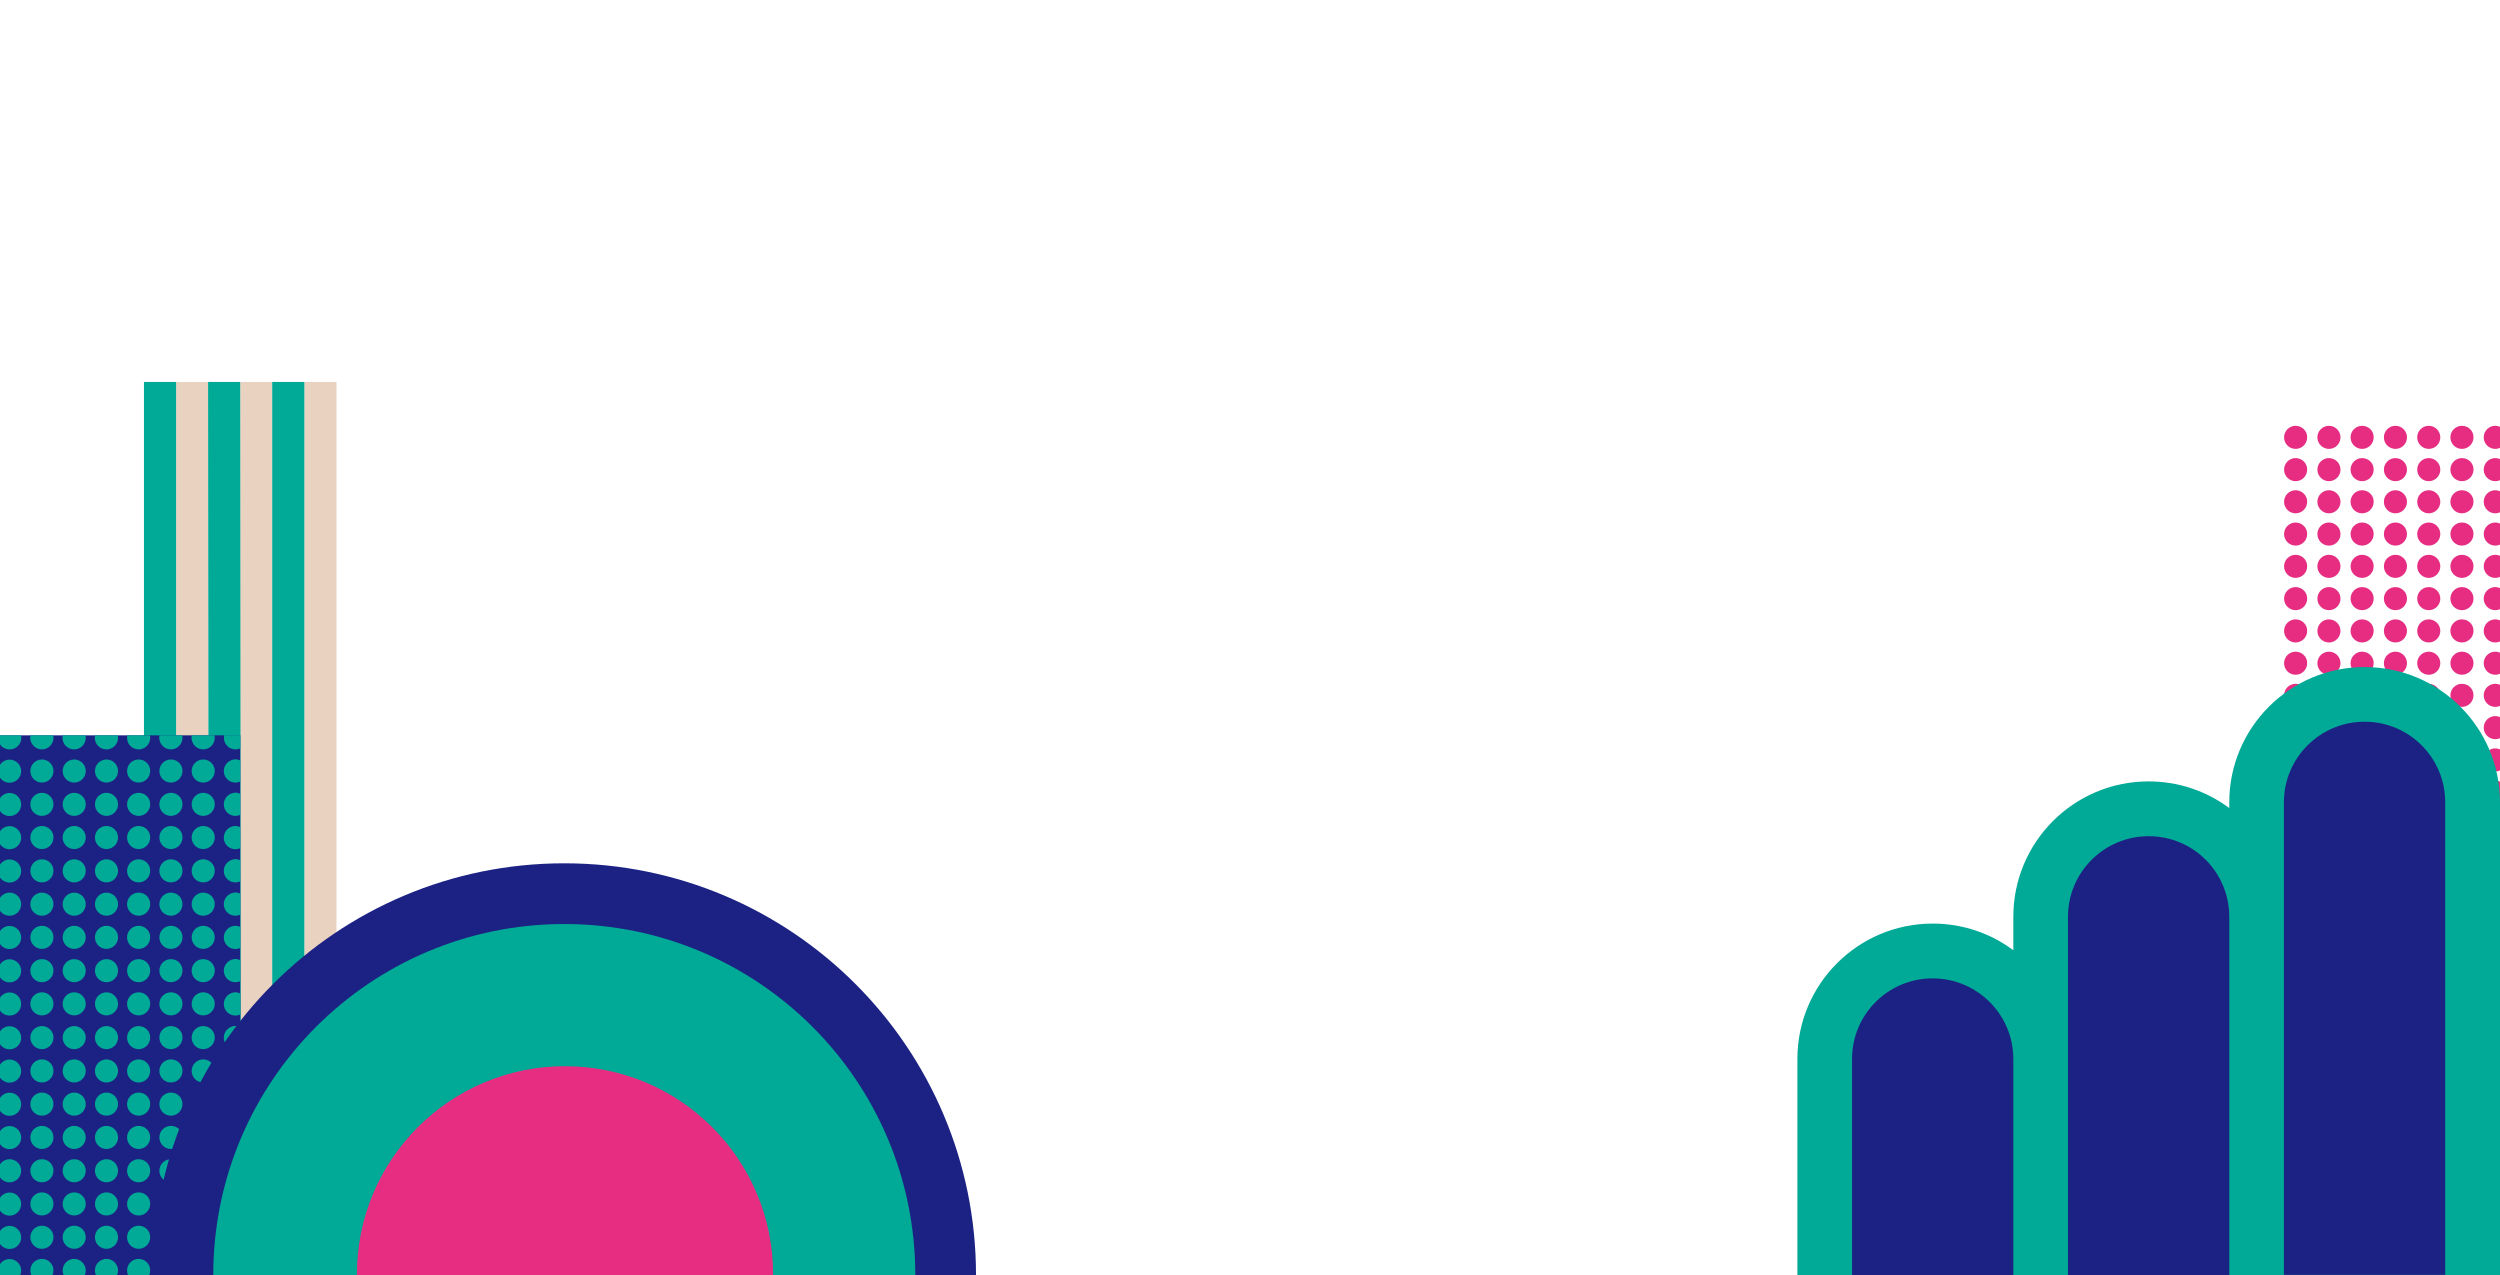
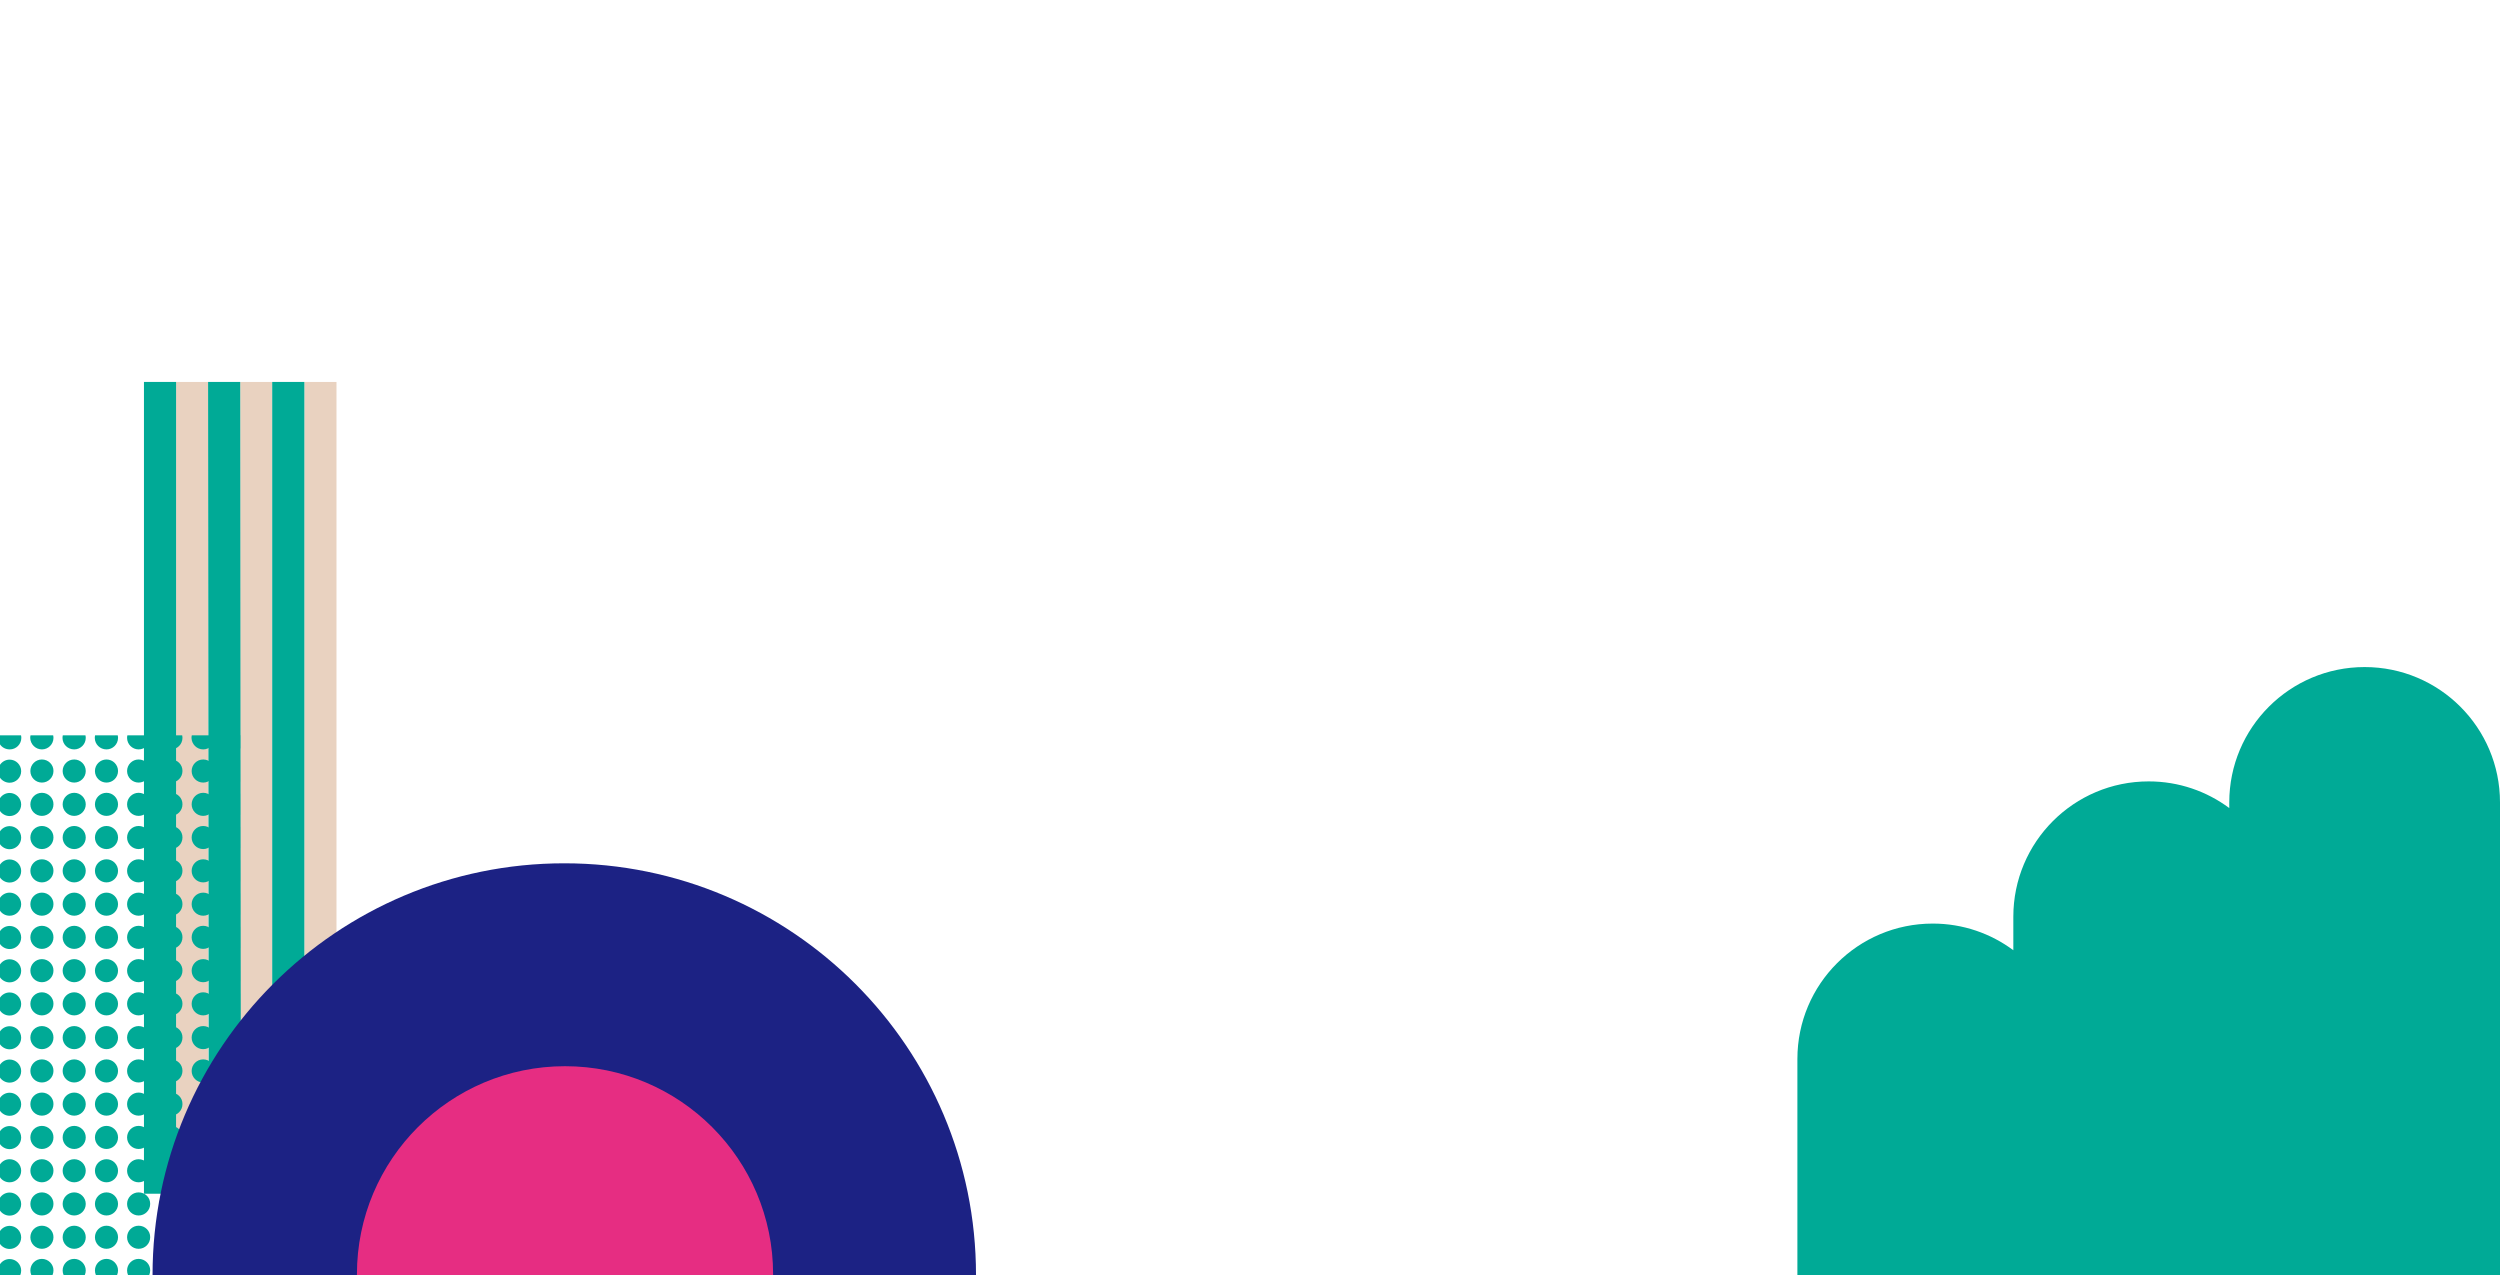
<svg xmlns="http://www.w3.org/2000/svg" version="1.1" id="Livello_1" x="0px" y="0px" viewBox="0 0 1688 860.9" enable-background="new 0 0 1688 860.9" xml:space="preserve">
  <g>
    <path fill="#E9D2C0" d="M118.9,257.9h21.7V806h-21.7V257.9z M162.2,257.9h21.7V806h-21.7V257.9z M205.5,257.9h21.7V806h-21.7V257.9   z" />
    <path fill="#00AA96" d="M97.2,257.9h21.7V806H97.2V257.9z M140.5,257.9h21.7l0.5,600H141L140.5,257.9z M183.8,257.9h21.7v580h-21.7   V257.9z" />
  </g>
  <g>
-     <path fill="#1C2284" d="M0,496.5h162.2v486.7H0V496.5z" />
    <path fill="#00AA96" d="M0,502.6v-6.1h14.2c0.1,0.5,0.2,1.1,0.2,1.7c0,4.3-3.5,7.8-7.8,7.8C3.8,506,1.4,504.7,0,502.6z M6.5,528.5   c4.3,0,7.8-3.5,7.8-7.8v0c0-4.3-3.5-7.8-7.8-7.8c-2.7,0-5.1,1.4-6.5,3.5v8.7C1.4,527.1,3.8,528.5,6.5,528.5z M6.5,551L6.5,551   c4.3,0,7.8-3.5,7.8-7.8c0-4.3-3.5-7.8-7.8-7.8c-2.7,0-5.1,1.4-6.5,3.5v8.7C1.4,549.6,3.8,551,6.5,551z M6.5,573.4   c4.3,0,7.8-3.5,7.8-7.8c0,0,0,0,0,0c0-4.3-3.5-7.8-7.8-7.8c-2.7,0-5.1,1.4-6.5,3.5v8.7C1.4,572,3.8,573.4,6.5,573.4z M6.5,595.9   c4.3,0,7.8-3.5,7.8-7.8c0,0,0,0,0,0c0-4.3-3.5-7.8-7.8-7.8c-2.7,0-5.1,1.4-6.5,3.5v8.7C1.4,594.5,3.8,595.9,6.5,595.9z M6.5,618.3   c4.3,0,7.8-3.5,7.8-7.8c0,0,0,0,0,0c0-4.3-3.5-7.8-7.8-7.8c-2.7,0-5.1,1.4-6.5,3.5v8.7C1.4,617,3.8,618.3,6.5,618.3z M6.5,640.8   c4.3,0,7.8-3.5,7.8-7.8c0,0,0,0,0,0c0-4.3-3.5-7.8-7.8-7.8c-2.7,0-5.1,1.4-6.5,3.5v8.7C1.4,639.4,3.8,640.8,6.5,640.8z M6.5,663.3   c4.3,0,7.8-3.5,7.8-7.8c0,0,0,0,0,0c0-4.3-3.5-7.8-7.8-7.8c-2.7,0-5.1,1.4-6.5,3.5v8.7C1.4,661.9,3.8,663.3,6.5,663.3z M6.5,685.7   c4.3,0,7.8-3.5,7.8-7.8c0,0,0,0,0,0c0-4.3-3.5-7.8-7.8-7.8c-2.7,0-5.1,1.4-6.5,3.5v8.7C1.4,684.4,3.8,685.7,6.5,685.7z M28.3,506   c4.3,0,7.8-3.5,7.8-7.8c0-0.6-0.1-1.1-0.2-1.7H20.6c-0.1,0.5-0.2,1.1-0.2,1.7C20.5,502.5,24,506,28.3,506z M28.3,512.8   c-4.3,0-7.8,3.5-7.8,7.8c0,4.3,3.5,7.8,7.8,7.8c4.3,0,7.8-3.5,7.8-7.8v0C36.2,516.3,32.6,512.8,28.3,512.8z M28.3,535.3   c-4.3,0-7.8,3.5-7.8,7.8c0,4.3,3.5,7.8,7.8,7.8v0c4.3,0,7.8-3.5,7.8-7.8C36.2,538.8,32.6,535.3,28.3,535.3z M28.3,557.7   c-4.3,0-7.8,3.5-7.8,7.8c0,4.3,3.5,7.8,7.8,7.8c4.3,0,7.8-3.5,7.8-7.8c0,0,0,0,0,0C36.2,561.2,32.6,557.7,28.3,557.7z M28.3,580.2   c-4.3,0-7.8,3.5-7.8,7.8c0,4.3,3.5,7.8,7.8,7.8c4.3,0,7.8-3.5,7.8-7.8c0,0,0,0,0,0C36.2,583.7,32.6,580.2,28.3,580.2z M28.3,602.7   c-4.3,0-7.8,3.5-7.8,7.8c0,4.3,3.5,7.8,7.8,7.8c4.3,0,7.8-3.5,7.8-7.8c0,0,0,0,0,0C36.2,606.2,32.6,602.7,28.3,602.7z M28.3,625.1   c-4.3,0-7.8,3.5-7.8,7.8c0,4.3,3.5,7.8,7.8,7.8c4.3,0,7.8-3.5,7.8-7.8c0,0,0,0,0,0C36.2,628.6,32.6,625.1,28.3,625.1z M28.3,647.6   c-4.3,0-7.8,3.5-7.8,7.8c0,4.3,3.5,7.8,7.8,7.8c4.3,0,7.8-3.5,7.8-7.8c0,0,0,0,0,0C36.2,651.1,32.6,647.6,28.3,647.6z M28.3,670   c-4.3,0-7.8,3.5-7.8,7.8c0,4.3,3.5,7.8,7.8,7.8c4.3,0,7.8-3.5,7.8-7.8c0,0,0,0,0,0C36.2,673.6,32.6,670,28.3,670z M50.1,506   c4.3,0,7.8-3.5,7.8-7.8c0-0.6-0.1-1.1-0.2-1.7H42.4c-0.1,0.5-0.2,1.1-0.2,1.7C42.2,502.5,45.7,506,50.1,506z M50.1,512.8   c-4.3,0-7.8,3.5-7.8,7.8c0,4.3,3.5,7.8,7.8,7.8c4.3,0,7.8-3.5,7.8-7.8v0C57.9,516.3,54.4,512.8,50.1,512.8z M50.1,535.3   c-4.3,0-7.8,3.5-7.8,7.8c0,4.3,3.5,7.8,7.8,7.8v0c4.3,0,7.8-3.5,7.8-7.8C57.9,538.8,54.4,535.3,50.1,535.3z M50.1,557.7   c-4.3,0-7.8,3.5-7.8,7.8c0,4.3,3.5,7.8,7.8,7.8c4.3,0,7.8-3.5,7.8-7.8c0,0,0,0,0,0C57.9,561.2,54.4,557.7,50.1,557.7z M50.1,580.2   c-4.3,0-7.8,3.5-7.8,7.8c0,4.3,3.5,7.8,7.8,7.8c4.3,0,7.8-3.5,7.8-7.8c0,0,0,0,0,0C57.9,583.7,54.4,580.2,50.1,580.2z M50.1,602.7   c-4.3,0-7.8,3.5-7.8,7.8c0,4.3,3.5,7.8,7.8,7.8c4.3,0,7.8-3.5,7.8-7.8c0,0,0,0,0,0C57.9,606.2,54.4,602.7,50.1,602.7z M50.1,625.1   c-4.3,0-7.8,3.5-7.8,7.8c0,4.3,3.5,7.8,7.8,7.8c4.3,0,7.8-3.5,7.8-7.8c0,0,0,0,0,0C57.9,628.6,54.4,625.1,50.1,625.1z M50.1,647.6   c-4.3,0-7.8,3.5-7.8,7.8c0,4.3,3.5,7.8,7.8,7.8c4.3,0,7.8-3.5,7.8-7.8c0,0,0,0,0,0C57.9,651.1,54.4,647.6,50.1,647.6z M50.1,670   c-4.3,0-7.8,3.5-7.8,7.8c0,4.3,3.5,7.8,7.8,7.8c4.3,0,7.8-3.5,7.8-7.8c0,0,0,0,0,0C57.9,673.6,54.4,670,50.1,670z M71.9,506   c4.3,0,7.8-3.5,7.8-7.8c0-0.6-0.1-1.1-0.2-1.7H64.2c-0.1,0.5-0.2,1.1-0.2,1.7C64,502.5,67.5,506,71.9,506z M71.9,512.8   c-4.3,0-7.8,3.5-7.8,7.8c0,4.3,3.5,7.8,7.8,7.8c4.3,0,7.8-3.5,7.8-7.8v0C79.7,516.3,76.2,512.8,71.9,512.8z M71.9,535.3   c-4.3,0-7.8,3.5-7.8,7.8c0,4.3,3.5,7.8,7.8,7.8v0c4.3,0,7.8-3.5,7.8-7.8C79.7,538.8,76.2,535.3,71.9,535.3z M71.9,557.7   c-4.3,0-7.8,3.5-7.8,7.8c0,4.3,3.5,7.8,7.8,7.8c4.3,0,7.8-3.5,7.8-7.8c0,0,0,0,0,0C79.7,561.2,76.2,557.7,71.9,557.7z M71.9,580.2   c-4.3,0-7.8,3.5-7.8,7.8c0,4.3,3.5,7.8,7.8,7.8c4.3,0,7.8-3.5,7.8-7.8c0,0,0,0,0,0C79.7,583.7,76.2,580.2,71.9,580.2z M71.9,602.7   c-4.3,0-7.8,3.5-7.8,7.8c0,4.3,3.5,7.8,7.8,7.8c4.3,0,7.8-3.5,7.8-7.8c0,0,0,0,0,0C79.7,606.2,76.2,602.7,71.9,602.7z M71.9,625.1   c-4.3,0-7.8,3.5-7.8,7.8c0,4.3,3.5,7.8,7.8,7.8c4.3,0,7.8-3.5,7.8-7.8c0,0,0,0,0,0C79.7,628.6,76.2,625.1,71.9,625.1z M71.9,647.6   c-4.3,0-7.8,3.5-7.8,7.8c0,4.3,3.5,7.8,7.8,7.8c4.3,0,7.8-3.5,7.8-7.8c0,0,0,0,0,0C79.7,651.1,76.2,647.6,71.9,647.6z M71.9,670   c-4.3,0-7.8,3.5-7.8,7.8c0,4.3,3.5,7.8,7.8,7.8c4.3,0,7.8-3.5,7.8-7.8c0,0,0,0,0,0C79.7,673.6,76.2,670,71.9,670z M93.6,506   c4.3,0,7.8-3.5,7.8-7.8c0-0.6-0.1-1.1-0.2-1.7H86c-0.1,0.5-0.2,1.1-0.2,1.7C85.8,502.5,89.3,506,93.6,506z M93.6,512.8   c-4.3,0-7.8,3.5-7.8,7.8c0,4.3,3.5,7.8,7.8,7.8c4.3,0,7.8-3.5,7.8-7.8v0C101.5,516.3,98,512.8,93.6,512.8z M93.6,535.3   c-4.3,0-7.8,3.5-7.8,7.8c0,4.3,3.5,7.8,7.8,7.8v0c4.3,0,7.8-3.5,7.8-7.8C101.5,538.8,98,535.3,93.6,535.3z M93.6,557.7   c-4.3,0-7.8,3.5-7.8,7.8c0,4.3,3.5,7.8,7.8,7.8c4.3,0,7.8-3.5,7.8-7.8c0,0,0,0,0,0C101.5,561.2,98,557.7,93.6,557.7z M93.6,580.2   c-4.3,0-7.8,3.5-7.8,7.8c0,4.3,3.5,7.8,7.8,7.8c4.3,0,7.8-3.5,7.8-7.8c0,0,0,0,0,0C101.5,583.7,98,580.2,93.6,580.2z M93.6,602.7   c-4.3,0-7.8,3.5-7.8,7.8c0,4.3,3.5,7.8,7.8,7.8c4.3,0,7.8-3.5,7.8-7.8c0,0,0,0,0,0C101.5,606.2,98,602.7,93.6,602.7z M93.6,625.1   c-4.3,0-7.8,3.5-7.8,7.8c0,4.3,3.5,7.8,7.8,7.8c4.3,0,7.8-3.5,7.8-7.8c0,0,0,0,0,0C101.5,628.6,98,625.1,93.6,625.1z M93.6,647.6   c-4.3,0-7.8,3.5-7.8,7.8c0,4.3,3.5,7.8,7.8,7.8c4.3,0,7.8-3.5,7.8-7.8c0,0,0,0,0,0C101.5,651.1,98,647.6,93.6,647.6z M93.6,670   c-4.3,0-7.8,3.5-7.8,7.8c0,4.3,3.5,7.8,7.8,7.8c4.3,0,7.8-3.5,7.8-7.8c0,0,0,0,0,0C101.5,673.6,98,670,93.6,670z M115.4,506   c4.3,0,7.8-3.5,7.8-7.8c0-0.6-0.1-1.1-0.2-1.7h-15.3c-0.1,0.5-0.2,1.1-0.2,1.7C107.6,502.5,111.1,506,115.4,506z M115.4,512.8   c-4.3,0-7.8,3.5-7.8,7.8c0,4.3,3.5,7.8,7.8,7.8c4.3,0,7.8-3.5,7.8-7.8v0C123.3,516.3,119.8,512.8,115.4,512.8z M115.4,535.3   c-4.3,0-7.8,3.5-7.8,7.8c0,4.3,3.5,7.8,7.8,7.8v0c4.3,0,7.8-3.5,7.8-7.8C123.3,538.8,119.8,535.3,115.4,535.3z M115.4,557.7   c-4.3,0-7.8,3.5-7.8,7.8c0,4.3,3.5,7.8,7.8,7.8c4.3,0,7.8-3.5,7.8-7.8c0,0,0,0,0,0C123.3,561.2,119.8,557.7,115.4,557.7z    M115.4,580.2c-4.3,0-7.8,3.5-7.8,7.8c0,4.3,3.5,7.8,7.8,7.8c4.3,0,7.8-3.5,7.8-7.8c0,0,0,0,0,0   C123.3,583.7,119.8,580.2,115.4,580.2z M115.4,602.7c-4.3,0-7.8,3.5-7.8,7.8c0,4.3,3.5,7.8,7.8,7.8c4.3,0,7.8-3.5,7.8-7.8   c0,0,0,0,0,0C123.3,606.2,119.8,602.7,115.4,602.7z M115.4,625.1c-4.3,0-7.8,3.5-7.8,7.8c0,4.3,3.5,7.8,7.8,7.8   c4.3,0,7.8-3.5,7.8-7.8c0,0,0,0,0,0C123.3,628.6,119.8,625.1,115.4,625.1z M115.4,647.6c-4.3,0-7.8,3.5-7.8,7.8   c0,4.3,3.5,7.8,7.8,7.8c4.3,0,7.8-3.5,7.8-7.8c0,0,0,0,0,0C123.3,651.1,119.8,647.6,115.4,647.6z M115.4,670   c-4.3,0-7.8,3.5-7.8,7.8c0,4.3,3.5,7.8,7.8,7.8c4.3,0,7.8-3.5,7.8-7.8c0,0,0,0,0,0C123.3,673.6,119.8,670,115.4,670z M137.2,506   c4.3,0,7.8-3.5,7.8-7.8c0-0.6-0.1-1.1-0.2-1.7h-15.3c-0.1,0.5-0.2,1.1-0.2,1.7C129.4,502.5,132.9,506,137.2,506z M137.2,512.8   c-4.3,0-7.8,3.5-7.8,7.8c0,4.3,3.5,7.8,7.8,7.8c4.3,0,7.8-3.5,7.8-7.8v0C145.1,516.3,141.5,512.8,137.2,512.8z M137.2,535.3   c-4.3,0-7.8,3.5-7.8,7.8c0,4.3,3.5,7.8,7.8,7.8v0c4.3,0,7.8-3.5,7.8-7.8C145.1,538.8,141.5,535.3,137.2,535.3z M137.2,557.7   c-4.3,0-7.8,3.5-7.8,7.8c0,4.3,3.5,7.8,7.8,7.8c4.3,0,7.8-3.5,7.8-7.8c0,0,0,0,0,0C145.1,561.2,141.5,557.7,137.2,557.7z    M137.2,580.2c-4.3,0-7.8,3.5-7.8,7.8c0,4.3,3.5,7.8,7.8,7.8c4.3,0,7.8-3.5,7.8-7.8c0,0,0,0,0,0   C145.1,583.7,141.5,580.2,137.2,580.2z M137.2,602.7c-4.3,0-7.8,3.5-7.8,7.8c0,4.3,3.5,7.8,7.8,7.8c4.3,0,7.8-3.5,7.8-7.8   c0,0,0,0,0,0C145.1,606.2,141.5,602.7,137.2,602.7z M137.2,625.1c-4.3,0-7.8,3.5-7.8,7.8c0,4.3,3.5,7.8,7.8,7.8   c4.3,0,7.8-3.5,7.8-7.8c0,0,0,0,0,0C145.1,628.6,141.5,625.1,137.2,625.1z M137.2,647.6c-4.3,0-7.8,3.5-7.8,7.8   c0,4.3,3.5,7.8,7.8,7.8c4.3,0,7.8-3.5,7.8-7.8c0,0,0,0,0,0C145.1,651.1,141.5,647.6,137.2,647.6z M137.2,670   c-4.3,0-7.8,3.5-7.8,7.8c0,4.3,3.5,7.8,7.8,7.8c4.3,0,7.8-3.5,7.8-7.8c0,0,0,0,0,0C145.1,673.6,141.5,670,137.2,670z M159,506   c1.1,0,2.2-0.2,3.2-0.7v-8.9h-10.8c-0.1,0.5-0.2,1.1-0.2,1.7C151.1,502.5,154.7,506,159,506z M151.1,520.6c0,4.3,3.5,7.8,7.8,7.8   c1.1,0,2.2-0.2,3.2-0.7v-14.3c-1-0.4-2-0.7-3.2-0.7C154.7,512.8,151.1,516.3,151.1,520.6z M151.1,543.1c0,4.3,3.5,7.8,7.8,7.8v0   c1.1,0,2.2-0.2,3.2-0.7v-14.3c-1-0.4-2-0.7-3.2-0.7C154.7,535.3,151.1,538.8,151.1,543.1z M151.1,565.6c0,4.3,3.5,7.8,7.8,7.8   c1.1,0,2.2-0.2,3.2-0.7v-14.3c-1-0.4-2-0.7-3.2-0.7C154.7,557.7,151.1,561.2,151.1,565.6z M151.1,588c0,4.3,3.5,7.8,7.8,7.8   c1.1,0,2.2-0.2,3.2-0.7v-14.3c-1-0.4-2-0.7-3.2-0.7C154.7,580.2,151.1,583.7,151.1,588z M151.1,610.5c0,4.3,3.5,7.8,7.8,7.8   c1.1,0,2.2-0.2,3.2-0.7v-14.3c-1-0.4-2-0.7-3.2-0.7C154.7,602.7,151.1,606.2,151.1,610.5z M151.1,633c0,4.3,3.5,7.8,7.8,7.8   c1.1,0,2.2-0.2,3.2-0.7v-14.3c-1-0.4-2-0.7-3.2-0.7C154.7,625.1,151.1,628.6,151.1,633z M151.1,655.4c0,4.3,3.5,7.8,7.8,7.8   c1.1,0,2.2-0.2,3.2-0.7v-14.3c-1-0.4-2-0.7-3.2-0.7C154.7,647.6,151.1,651.1,151.1,655.4z M151.1,677.9c0,4.3,3.5,7.8,7.8,7.8   c1.1,0,2.2-0.2,3.2-0.7v-14.3c-1-0.4-2-0.7-3.2-0.7C154.7,670,151.1,673.6,151.1,677.9z M6.5,708.5c4.3,0,7.8-3.5,7.8-7.8v0   c0-4.3-3.5-7.8-7.8-7.8c-2.7,0-5.1,1.4-6.5,3.5v8.7C1.4,707.1,3.8,708.5,6.5,708.5z M6.5,731L6.5,731c4.3,0,7.8-3.5,7.8-7.8   c0-4.3-3.5-7.8-7.8-7.8c-2.7,0-5.1,1.4-6.5,3.5v8.7C1.4,729.6,3.8,731,6.5,731z M6.5,753.4c4.3,0,7.8-3.5,7.8-7.8c0,0,0,0,0,0   c0-4.3-3.5-7.8-7.8-7.8c-2.7,0-5.1,1.4-6.5,3.5v8.7C1.4,752,3.8,753.4,6.5,753.4z M6.5,775.9c4.3,0,7.8-3.5,7.8-7.8c0,0,0,0,0,0   c0-4.3-3.5-7.8-7.8-7.8c-2.7,0-5.1,1.4-6.5,3.5v8.7C1.4,774.5,3.8,775.9,6.5,775.9z M6.5,798.3c4.3,0,7.8-3.5,7.8-7.8c0,0,0,0,0,0   c0-4.3-3.5-7.8-7.8-7.8c-2.7,0-5.1,1.4-6.5,3.5v8.7C1.4,797,3.8,798.3,6.5,798.3z M6.5,820.8c4.3,0,7.8-3.5,7.8-7.8c0,0,0,0,0,0   c0-4.3-3.5-7.8-7.8-7.8c-2.7,0-5.1,1.4-6.5,3.5v8.7C1.4,819.4,3.8,820.8,6.5,820.8z M6.5,843.3c4.3,0,7.8-3.5,7.8-7.8c0,0,0,0,0,0   c0-4.3-3.5-7.8-7.8-7.8c-2.7,0-5.1,1.4-6.5,3.5v8.7C1.4,841.9,3.8,843.3,6.5,843.3z M6.5,865.7c4.3,0,7.8-3.5,7.8-7.8c0,0,0,0,0,0   c0-4.3-3.5-7.8-7.8-7.8c-2.7,0-5.1,1.4-6.5,3.5v8.7C1.4,864.4,3.8,865.7,6.5,865.7z M28.3,692.8c-4.3,0-7.8,3.5-7.8,7.8   c0,4.3,3.5,7.8,7.8,7.8c4.3,0,7.8-3.5,7.8-7.8v0C36.2,696.3,32.6,692.8,28.3,692.8z M28.3,715.3c-4.3,0-7.8,3.5-7.8,7.8   c0,4.3,3.5,7.8,7.8,7.8v0c4.3,0,7.8-3.5,7.8-7.8C36.2,718.8,32.6,715.3,28.3,715.3z M28.3,737.7c-4.3,0-7.8,3.5-7.8,7.8   c0,4.3,3.5,7.8,7.8,7.8c4.3,0,7.8-3.5,7.8-7.8c0,0,0,0,0,0C36.2,741.2,32.6,737.7,28.3,737.7z M28.3,760.2c-4.3,0-7.8,3.5-7.8,7.8   c0,4.3,3.5,7.8,7.8,7.8c4.3,0,7.8-3.5,7.8-7.8c0,0,0,0,0,0C36.2,763.7,32.6,760.2,28.3,760.2z M28.3,782.7c-4.3,0-7.8,3.5-7.8,7.8   c0,4.3,3.5,7.8,7.8,7.8c4.3,0,7.8-3.5,7.8-7.8c0,0,0,0,0,0C36.2,786.2,32.6,782.7,28.3,782.7z M28.3,805.1c-4.3,0-7.8,3.5-7.8,7.8   c0,4.3,3.5,7.8,7.8,7.8c4.3,0,7.8-3.5,7.8-7.8c0,0,0,0,0,0C36.2,808.6,32.6,805.1,28.3,805.1z M28.3,827.6c-4.3,0-7.8,3.5-7.8,7.8   c0,4.3,3.5,7.8,7.8,7.8c4.3,0,7.8-3.5,7.8-7.8c0,0,0,0,0,0C36.2,831.1,32.6,827.6,28.3,827.6z M28.3,850c-4.3,0-7.8,3.5-7.8,7.8   c0,4.3,3.5,7.8,7.8,7.8c4.3,0,7.8-3.5,7.8-7.8c0,0,0,0,0,0C36.2,853.6,32.6,850,28.3,850z M50.1,692.8c-4.3,0-7.8,3.5-7.8,7.8   c0,4.3,3.5,7.8,7.8,7.8c4.3,0,7.8-3.5,7.8-7.8v0C57.9,696.3,54.4,692.8,50.1,692.8z M50.1,715.3c-4.3,0-7.8,3.5-7.8,7.8   c0,4.3,3.5,7.8,7.8,7.8v0c4.3,0,7.8-3.5,7.8-7.8C57.9,718.8,54.4,715.3,50.1,715.3z M50.1,737.7c-4.3,0-7.8,3.5-7.8,7.8   c0,4.3,3.5,7.8,7.8,7.8c4.3,0,7.8-3.5,7.8-7.8c0,0,0,0,0,0C57.9,741.2,54.4,737.7,50.1,737.7z M50.1,760.2c-4.3,0-7.8,3.5-7.8,7.8   c0,4.3,3.5,7.8,7.8,7.8c4.3,0,7.8-3.5,7.8-7.8c0,0,0,0,0,0C57.9,763.7,54.4,760.2,50.1,760.2z M50.1,782.7c-4.3,0-7.8,3.5-7.8,7.8   c0,4.3,3.5,7.8,7.8,7.8c4.3,0,7.8-3.5,7.8-7.8c0,0,0,0,0,0C57.9,786.2,54.4,782.7,50.1,782.7z M50.1,805.1c-4.3,0-7.8,3.5-7.8,7.8   c0,4.3,3.5,7.8,7.8,7.8c4.3,0,7.8-3.5,7.8-7.8c0,0,0,0,0,0C57.9,808.6,54.4,805.1,50.1,805.1z M50.1,827.6c-4.3,0-7.8,3.5-7.8,7.8   c0,4.3,3.5,7.8,7.8,7.8c4.3,0,7.8-3.5,7.8-7.8c0,0,0,0,0,0C57.9,831.1,54.4,827.6,50.1,827.6z M50.1,850c-4.3,0-7.8,3.5-7.8,7.8   c0,4.3,3.5,7.8,7.8,7.8c4.3,0,7.8-3.5,7.8-7.8c0,0,0,0,0,0C57.9,853.6,54.4,850,50.1,850z M71.9,692.8c-4.3,0-7.8,3.5-7.8,7.8   c0,4.3,3.5,7.8,7.8,7.8c4.3,0,7.8-3.5,7.8-7.8v0C79.7,696.3,76.2,692.8,71.9,692.8z M71.9,715.3c-4.3,0-7.8,3.5-7.8,7.8   c0,4.3,3.5,7.8,7.8,7.8v0c4.3,0,7.8-3.5,7.8-7.8C79.7,718.8,76.2,715.3,71.9,715.3z M71.9,737.7c-4.3,0-7.8,3.5-7.8,7.8   c0,4.3,3.5,7.8,7.8,7.8c4.3,0,7.8-3.5,7.8-7.8c0,0,0,0,0,0C79.7,741.2,76.2,737.7,71.9,737.7z M71.9,760.2c-4.3,0-7.8,3.5-7.8,7.8   c0,4.3,3.5,7.8,7.8,7.8c4.3,0,7.8-3.5,7.8-7.8c0,0,0,0,0,0C79.7,763.7,76.2,760.2,71.9,760.2z M71.9,782.7c-4.3,0-7.8,3.5-7.8,7.8   c0,4.3,3.5,7.8,7.8,7.8c4.3,0,7.8-3.5,7.8-7.8c0,0,0,0,0,0C79.7,786.2,76.2,782.7,71.9,782.7z M71.9,805.1c-4.3,0-7.8,3.5-7.8,7.8   c0,4.3,3.5,7.8,7.8,7.8c4.3,0,7.8-3.5,7.8-7.8c0,0,0,0,0,0C79.7,808.6,76.2,805.1,71.9,805.1z M71.9,827.6c-4.3,0-7.8,3.5-7.8,7.8   c0,4.3,3.5,7.8,7.8,7.8c4.3,0,7.8-3.5,7.8-7.8c0,0,0,0,0,0C79.7,831.1,76.2,827.6,71.9,827.6z M71.9,850c-4.3,0-7.8,3.5-7.8,7.8   c0,4.3,3.5,7.8,7.8,7.8c4.3,0,7.8-3.5,7.8-7.8c0,0,0,0,0,0C79.7,853.6,76.2,850,71.9,850z M93.6,692.8c-4.3,0-7.8,3.5-7.8,7.8   c0,4.3,3.5,7.8,7.8,7.8c4.3,0,7.8-3.5,7.8-7.8v0C101.5,696.3,98,692.8,93.6,692.8z M93.6,715.3c-4.3,0-7.8,3.5-7.8,7.8   c0,4.3,3.5,7.8,7.8,7.8v0c4.3,0,7.8-3.5,7.8-7.8C101.5,718.8,98,715.3,93.6,715.3z M93.6,737.7c-4.3,0-7.8,3.5-7.8,7.8   c0,4.3,3.5,7.8,7.8,7.8c4.3,0,7.8-3.5,7.8-7.8c0,0,0,0,0,0C101.5,741.2,98,737.7,93.6,737.7z M93.6,760.2c-4.3,0-7.8,3.5-7.8,7.8   c0,4.3,3.5,7.8,7.8,7.8c4.3,0,7.8-3.5,7.8-7.8c0,0,0,0,0,0C101.5,763.7,98,760.2,93.6,760.2z M93.6,782.7c-4.3,0-7.8,3.5-7.8,7.8   c0,4.3,3.5,7.8,7.8,7.8c4.3,0,7.8-3.5,7.8-7.8c0,0,0,0,0,0C101.5,786.2,98,782.7,93.6,782.7z M93.6,805.1c-4.3,0-7.8,3.5-7.8,7.8   c0,4.3,3.5,7.8,7.8,7.8c4.3,0,7.8-3.5,7.8-7.8c0,0,0,0,0,0C101.5,808.6,98,805.1,93.6,805.1z M93.6,827.6c-4.3,0-7.8,3.5-7.8,7.8   c0,4.3,3.5,7.8,7.8,7.8c4.3,0,7.8-3.5,7.8-7.8c0,0,0,0,0,0C101.5,831.1,98,827.6,93.6,827.6z M93.6,850c-4.3,0-7.8,3.5-7.8,7.8   c0,4.3,3.5,7.8,7.8,7.8c4.3,0,7.8-3.5,7.8-7.8c0,0,0,0,0,0C101.5,853.6,98,850,93.6,850z M115.4,692.8c-4.3,0-7.8,3.5-7.8,7.8   c0,4.3,3.5,7.8,7.8,7.8c4.3,0,7.8-3.5,7.8-7.8v0C123.3,696.3,119.8,692.8,115.4,692.8z M115.4,715.3c-4.3,0-7.8,3.5-7.8,7.8   c0,4.3,3.5,7.8,7.8,7.8v0c4.3,0,7.8-3.5,7.8-7.8C123.3,718.8,119.8,715.3,115.4,715.3z M115.4,737.7c-4.3,0-7.8,3.5-7.8,7.8   c0,4.3,3.5,7.8,7.8,7.8c4.3,0,7.8-3.5,7.8-7.8c0,0,0,0,0,0C123.3,741.2,119.8,737.7,115.4,737.7z M115.4,760.2   c-4.3,0-7.8,3.5-7.8,7.8c0,4.3,3.5,7.8,7.8,7.8c4.3,0,7.8-3.5,7.8-7.8c0,0,0,0,0,0C123.3,763.7,119.8,760.2,115.4,760.2z    M115.4,782.7c-4.3,0-7.8,3.5-7.8,7.8c0,4.3,3.5,7.8,7.8,7.8c4.3,0,7.8-3.5,7.8-7.8c0,0,0,0,0,0   C123.3,786.2,119.8,782.7,115.4,782.7z M115.4,805.1c-4.3,0-7.8,3.5-7.8,7.8c0,4.3,3.5,7.8,7.8,7.8c4.3,0,7.8-3.5,7.8-7.8   c0,0,0,0,0,0C123.3,808.6,119.8,805.1,115.4,805.1z M115.4,827.6c-4.3,0-7.8,3.5-7.8,7.8c0,4.3,3.5,7.8,7.8,7.8   c4.3,0,7.8-3.5,7.8-7.8c0,0,0,0,0,0C123.3,831.1,119.8,827.6,115.4,827.6z M115.4,850c-4.3,0-7.8,3.5-7.8,7.8   c0,4.3,3.5,7.8,7.8,7.8c4.3,0,7.8-3.5,7.8-7.8c0,0,0,0,0,0C123.3,853.6,119.8,850,115.4,850z M137.2,692.8c-4.3,0-7.8,3.5-7.8,7.8   c0,4.3,3.5,7.8,7.8,7.8c4.3,0,7.8-3.5,7.8-7.8v0C145.1,696.3,141.5,692.8,137.2,692.8z M137.2,715.3c-4.3,0-7.8,3.5-7.8,7.8   c0,4.3,3.5,7.8,7.8,7.8v0c4.3,0,7.8-3.5,7.8-7.8C145.1,718.8,141.5,715.3,137.2,715.3z M137.2,737.7c-4.3,0-7.8,3.5-7.8,7.8   c0,4.3,3.5,7.8,7.8,7.8c4.3,0,7.8-3.5,7.8-7.8c0,0,0,0,0,0C145.1,741.2,141.5,737.7,137.2,737.7z M137.2,760.2   c-4.3,0-7.8,3.5-7.8,7.8c0,4.3,3.5,7.8,7.8,7.8c4.3,0,7.8-3.5,7.8-7.8c0,0,0,0,0,0C145.1,763.7,141.5,760.2,137.2,760.2z    M137.2,782.7c-4.3,0-7.8,3.5-7.8,7.8c0,4.3,3.5,7.8,7.8,7.8c4.3,0,7.8-3.5,7.8-7.8c0,0,0,0,0,0   C145.1,786.2,141.5,782.7,137.2,782.7z M137.2,805.1c-4.3,0-7.8,3.5-7.8,7.8c0,4.3,3.5,7.8,7.8,7.8c4.3,0,7.8-3.5,7.8-7.8   c0,0,0,0,0,0C145.1,808.6,141.5,805.1,137.2,805.1z M137.2,827.6c-4.3,0-7.8,3.5-7.8,7.8c0,4.3,3.5,7.8,7.8,7.8   c4.3,0,7.8-3.5,7.8-7.8c0,0,0,0,0,0C145.1,831.1,141.5,827.6,137.2,827.6z M137.2,850c-4.3,0-7.8,3.5-7.8,7.8   c0,4.3,3.5,7.8,7.8,7.8c4.3,0,7.8-3.5,7.8-7.8c0,0,0,0,0,0C145.1,853.6,141.5,850,137.2,850z M151.1,700.6c0,4.3,3.5,7.8,7.8,7.8   c1.1,0,2.2-0.2,3.2-0.7v-14.3c-1-0.4-2-0.7-3.2-0.7C154.7,692.8,151.1,696.3,151.1,700.6z M151.1,723.1c0,4.3,3.5,7.8,7.8,7.8v0   c1.1,0,2.2-0.2,3.2-0.7v-14.3c-1-0.4-2-0.7-3.2-0.7C154.7,715.3,151.1,718.8,151.1,723.1z M151.1,745.6c0,4.3,3.5,7.8,7.8,7.8   c1.1,0,2.2-0.2,3.2-0.7v-14.3c-1-0.4-2-0.7-3.2-0.7C154.7,737.7,151.1,741.2,151.1,745.6z M151.1,768c0,4.3,3.5,7.8,7.8,7.8   c1.1,0,2.2-0.2,3.2-0.7v-14.3c-1-0.4-2-0.7-3.2-0.7C154.7,760.2,151.1,763.7,151.1,768z M151.1,790.5c0,4.3,3.5,7.8,7.8,7.8   c1.1,0,2.2-0.2,3.2-0.7v-14.3c-1-0.4-2-0.7-3.2-0.7C154.7,782.7,151.1,786.2,151.1,790.5z M151.1,813c0,4.3,3.5,7.8,7.8,7.8   c1.1,0,2.2-0.2,3.2-0.7v-14.3c-1-0.4-2-0.7-3.2-0.7C154.7,805.1,151.1,808.6,151.1,813z M151.1,835.4c0,4.3,3.5,7.8,7.8,7.8   c1.1,0,2.2-0.2,3.2-0.7v-14.3c-1-0.4-2-0.7-3.2-0.7C154.7,827.6,151.1,831.1,151.1,835.4z M151.1,857.9c0,4.3,3.5,7.8,7.8,7.8   c1.1,0,2.2-0.2,3.2-0.7v-14.3c-1-0.4-2-0.7-3.2-0.7C154.7,850,151.1,853.6,151.1,857.9z" />
  </g>
  <g>
-     <path fill="#E62D82" d="M1557.9,556.7L1557.9,556.7c0,4.3-3.5,7.8-7.8,7.8c-4.3,0-7.8-3.5-7.8-7.8c0-4.3,3.5-7.8,7.8-7.8   S1557.9,552.4,1557.9,556.7z M1572.5,548.9c-4.3,0-7.8,3.5-7.8,7.8c0,4.3,3.5,7.8,7.8,7.8c4.3,0,7.8-3.5,7.8-7.8   C1580.3,552.4,1576.8,548.9,1572.5,548.9z M1594.9,548.9c-4.3,0-7.8,3.5-7.8,7.8c0,4.3,3.5,7.8,7.8,7.8c4.3,0,7.8-3.5,7.8-7.8   C1602.8,552.4,1599.3,548.9,1594.9,548.9z M1617.4,548.9C1617.4,548.9,1617.4,548.9,1617.4,548.9c-4.3,0-7.8,3.5-7.8,7.8   c0,4.3,3.5,7.8,7.8,7.8c4.3,0,7.8-3.5,7.8-7.8C1625.2,552.4,1621.7,548.9,1617.4,548.9z M1639.9,548.9   C1639.9,548.9,1639.9,548.9,1639.9,548.9c-4.3,0-7.8,3.5-7.8,7.8c0,4.3,3.5,7.8,7.8,7.8c4.3,0,7.8-3.5,7.8-7.8   C1647.7,552.4,1644.2,548.9,1639.9,548.9z M1662.3,548.9L1662.3,548.9c-4.3,0-7.8,3.5-7.8,7.8c0,4.3,3.5,7.8,7.8,7.8   c4.3,0,7.8-3.5,7.8-7.8C1670.2,552.4,1666.7,548.9,1662.3,548.9z M1684.8,548.9L1684.8,548.9c-4.3,0-7.8,3.5-7.8,7.8   c0,4.3,3.5,7.8,7.8,7.8c4.3,0,7.8-3.5,7.8-7.8C1692.6,552.4,1689.1,548.9,1684.8,548.9z M1707.3,548.9   C1707.3,548.9,1707.3,548.9,1707.3,548.9c-4.3,0-7.8,3.5-7.8,7.8c0,4.3,3.5,7.8,7.8,7.8c4.3,0,7.8-3.5,7.8-7.8   C1715.1,552.4,1711.6,548.9,1707.3,548.9z M1729.7,548.9L1729.7,548.9c-4.3,0-7.8,3.5-7.8,7.8c0,4.3,3.5,7.8,7.8,7.8   c4.3,0,7.8-3.5,7.8-7.8C1737.6,552.4,1734.1,548.9,1729.7,548.9z M1550,527.1c-4.3,0-7.8,3.5-7.8,7.8c0,4.3,3.5,7.8,7.8,7.8   c4.3,0,7.8-3.5,7.8-7.8l0,0C1557.9,530.6,1554.3,527.1,1550,527.1z M1572.5,527.1c-4.3,0-7.8,3.5-7.8,7.8c0,4.3,3.5,7.8,7.8,7.8   c4.3,0,7.8-3.5,7.8-7.8C1580.3,530.6,1576.8,527.1,1572.5,527.1z M1594.9,527.1c-4.3,0-7.8,3.5-7.8,7.8c0,4.3,3.5,7.8,7.8,7.8   c4.3,0,7.8-3.5,7.8-7.8C1602.8,530.6,1599.3,527.1,1594.9,527.1z M1617.4,527.1C1617.4,527.1,1617.4,527.1,1617.4,527.1   c-4.3,0-7.8,3.5-7.8,7.8c0,4.3,3.5,7.8,7.8,7.8c4.3,0,7.8-3.5,7.8-7.8C1625.2,530.6,1621.7,527.1,1617.4,527.1z M1639.9,527.1   C1639.9,527.1,1639.9,527.1,1639.9,527.1c-4.3,0-7.8,3.5-7.8,7.8c0,4.3,3.5,7.8,7.8,7.8c4.3,0,7.8-3.5,7.8-7.8   C1647.7,530.6,1644.2,527.1,1639.9,527.1z M1662.3,527.1L1662.3,527.1c-4.3,0-7.8,3.5-7.8,7.8c0,4.3,3.5,7.8,7.8,7.8   c4.3,0,7.8-3.5,7.8-7.8C1670.2,530.6,1666.7,527.1,1662.3,527.1z M1684.8,527.1L1684.8,527.1c-4.3,0-7.8,3.5-7.8,7.8   c0,4.3,3.5,7.8,7.8,7.8c4.3,0,7.8-3.5,7.8-7.8C1692.6,530.6,1689.1,527.1,1684.8,527.1z M1707.3,527.1   C1707.3,527.1,1707.3,527.1,1707.3,527.1c-4.3,0-7.8,3.5-7.8,7.8c0,4.3,3.5,7.8,7.8,7.8c4.3,0,7.8-3.5,7.8-7.8   C1715.1,530.6,1711.6,527.1,1707.3,527.1z M1729.7,527.1L1729.7,527.1c-4.3,0-7.8,3.5-7.8,7.8c0,4.3,3.5,7.8,7.8,7.8   c4.3,0,7.8-3.5,7.8-7.8C1737.6,530.6,1734.1,527.1,1729.7,527.1z M1550,505.3c-4.3,0-7.8,3.5-7.8,7.8c0,4.3,3.5,7.8,7.8,7.8   c4.3,0,7.8-3.5,7.8-7.8l0,0C1557.9,508.8,1554.3,505.3,1550,505.3z M1572.5,505.3c-4.3,0-7.8,3.5-7.8,7.8c0,4.3,3.5,7.8,7.8,7.8   c4.3,0,7.8-3.5,7.8-7.8C1580.3,508.8,1576.8,505.3,1572.5,505.3z M1594.9,505.3c-4.3,0-7.8,3.5-7.8,7.8c0,4.3,3.5,7.8,7.8,7.8   c4.3,0,7.8-3.5,7.8-7.8C1602.8,508.8,1599.3,505.3,1594.9,505.3z M1617.4,505.3C1617.4,505.3,1617.4,505.3,1617.4,505.3   c-4.3,0-7.8,3.5-7.8,7.8c0,4.3,3.5,7.8,7.8,7.8c4.3,0,7.8-3.5,7.8-7.8C1625.2,508.8,1621.7,505.3,1617.4,505.3z M1639.9,505.3   C1639.9,505.3,1639.9,505.3,1639.9,505.3c-4.3,0-7.8,3.5-7.8,7.8c0,4.3,3.5,7.8,7.8,7.8c4.3,0,7.8-3.5,7.8-7.8   C1647.7,508.8,1644.2,505.3,1639.9,505.3z M1662.3,505.3L1662.3,505.3c-4.3,0-7.8,3.5-7.8,7.8c0,4.3,3.5,7.8,7.8,7.8   c4.3,0,7.8-3.5,7.8-7.8C1670.2,508.8,1666.7,505.3,1662.3,505.3z M1684.8,505.3L1684.8,505.3c-4.3,0-7.8,3.5-7.8,7.8   c0,4.3,3.5,7.8,7.8,7.8c4.3,0,7.8-3.5,7.8-7.8C1692.6,508.8,1689.1,505.3,1684.8,505.3z M1707.3,505.3   C1707.3,505.3,1707.3,505.3,1707.3,505.3c-4.3,0-7.8,3.5-7.8,7.8c0,4.3,3.5,7.8,7.8,7.8c4.3,0,7.8-3.5,7.8-7.8   C1715.1,508.8,1711.6,505.3,1707.3,505.3z M1729.7,505.3L1729.7,505.3c-4.3,0-7.8,3.5-7.8,7.8c0,4.3,3.5,7.8,7.8,7.8   c4.3,0,7.8-3.5,7.8-7.8C1737.6,508.8,1734.1,505.3,1729.7,505.3z M1550,483.5c-4.3,0-7.8,3.5-7.8,7.8c0,4.3,3.5,7.8,7.8,7.8   c4.3,0,7.8-3.5,7.8-7.8l0,0C1557.9,487,1554.3,483.5,1550,483.5z M1572.5,483.5c-4.3,0-7.8,3.5-7.8,7.8c0,4.3,3.5,7.8,7.8,7.8   c4.3,0,7.8-3.5,7.8-7.8C1580.3,487,1576.8,483.5,1572.5,483.5z M1594.9,483.5c-4.3,0-7.8,3.5-7.8,7.8c0,4.3,3.5,7.8,7.8,7.8   c4.3,0,7.8-3.5,7.8-7.8C1602.8,487,1599.3,483.5,1594.9,483.5z M1617.4,483.5C1617.4,483.5,1617.4,483.5,1617.4,483.5   c-4.3,0-7.8,3.5-7.8,7.8c0,4.3,3.5,7.8,7.8,7.8c4.3,0,7.8-3.5,7.8-7.8C1625.2,487,1621.7,483.5,1617.4,483.5z M1639.9,483.5   C1639.9,483.5,1639.9,483.5,1639.9,483.5c-4.3,0-7.8,3.5-7.8,7.8c0,4.3,3.5,7.8,7.8,7.8c4.3,0,7.8-3.5,7.8-7.8   C1647.7,487,1644.2,483.5,1639.9,483.5z M1662.3,483.5L1662.3,483.5c-4.3,0-7.8,3.5-7.8,7.8c0,4.3,3.5,7.8,7.8,7.8   c4.3,0,7.8-3.5,7.8-7.8C1670.2,487,1666.7,483.5,1662.3,483.5z M1684.8,483.5L1684.8,483.5c-4.3,0-7.8,3.5-7.8,7.8   c0,4.3,3.5,7.8,7.8,7.8c4.3,0,7.8-3.5,7.8-7.8C1692.6,487,1689.1,483.5,1684.8,483.5z M1707.3,483.5   C1707.3,483.5,1707.3,483.5,1707.3,483.5c-4.3,0-7.8,3.5-7.8,7.8c0,4.3,3.5,7.8,7.8,7.8c4.3,0,7.8-3.5,7.8-7.8   C1715.1,487,1711.6,483.5,1707.3,483.5z M1729.7,483.5L1729.7,483.5c-4.3,0-7.8,3.5-7.8,7.8c0,4.3,3.5,7.8,7.8,7.8   c4.3,0,7.8-3.5,7.8-7.8C1737.6,487,1734.1,483.5,1729.7,483.5z M1550,461.7c-4.3,0-7.8,3.5-7.8,7.8c0,4.3,3.5,7.8,7.8,7.8   c4.3,0,7.8-3.5,7.8-7.8l0,0C1557.9,465.2,1554.3,461.7,1550,461.7z M1572.5,461.7c-4.3,0-7.8,3.5-7.8,7.8c0,4.3,3.5,7.8,7.8,7.8   c4.3,0,7.8-3.5,7.8-7.8C1580.3,465.2,1576.8,461.7,1572.5,461.7z M1594.9,461.7c-4.3,0-7.8,3.5-7.8,7.8c0,4.3,3.5,7.8,7.8,7.9   c4.3,0,7.8-3.5,7.9-7.8v0C1602.8,465.2,1599.3,461.7,1594.9,461.7z M1617.4,461.7C1617.4,461.7,1617.4,461.7,1617.4,461.7   c-4.3,0-7.8,3.5-7.8,7.8c0,4.3,3.5,7.8,7.8,7.8c4.3,0,7.8-3.5,7.8-7.8C1625.2,465.2,1621.7,461.7,1617.4,461.7z M1639.9,461.7   C1639.9,461.7,1639.9,461.7,1639.9,461.7c-4.3,0-7.8,3.5-7.8,7.8c0,4.3,3.5,7.8,7.8,7.8c4.3,0,7.8-3.5,7.8-7.8   C1647.7,465.2,1644.2,461.7,1639.9,461.7z M1662.3,461.7L1662.3,461.7c-4.3,0-7.8,3.5-7.8,7.8c0,4.3,3.5,7.8,7.8,7.8   c4.3,0,7.8-3.5,7.8-7.8C1670.2,465.2,1666.7,461.7,1662.3,461.7z M1684.8,461.7L1684.8,461.7c-4.3,0-7.8,3.5-7.8,7.8   c0,4.3,3.5,7.8,7.8,7.8c4.3,0,7.8-3.5,7.8-7.8C1692.6,465.2,1689.1,461.7,1684.8,461.7z M1707.3,461.7   C1707.3,461.7,1707.3,461.7,1707.3,461.7c-4.3,0-7.8,3.5-7.8,7.8c0,4.3,3.5,7.8,7.8,7.8c4.3,0,7.8-3.5,7.8-7.8   C1715.1,465.2,1711.6,461.7,1707.3,461.7z M1729.7,461.7L1729.7,461.7c-4.3,0-7.8,3.5-7.8,7.8c0,4.3,3.5,7.8,7.8,7.8   c4.3,0,7.8-3.5,7.8-7.8C1737.6,465.2,1734.1,461.7,1729.7,461.7z M1550,440c-4.3,0-7.8,3.5-7.8,7.8c0,4.3,3.5,7.8,7.8,7.8   c4.3,0,7.8-3.5,7.8-7.8l0,0C1557.9,443.5,1554.3,440,1550,440z M1572.5,440c-4.3,0-7.8,3.5-7.8,7.8c0,4.3,3.5,7.8,7.8,7.8   c4.3,0,7.8-3.5,7.8-7.8C1580.3,443.5,1576.8,440,1572.5,440z M1594.9,440c-4.3,0-7.8,3.5-7.8,7.8c0,4.3,3.5,7.8,7.8,7.8   c4.3,0,7.8-3.5,7.8-7.8C1602.8,443.5,1599.3,440,1594.9,440z M1617.4,440C1617.4,440,1617.4,440,1617.4,440c-4.3,0-7.8,3.5-7.8,7.8   c0,4.3,3.5,7.8,7.8,7.8c4.3,0,7.8-3.5,7.8-7.8C1625.2,443.5,1621.7,440,1617.4,440z M1639.9,440C1639.9,440,1639.9,440,1639.9,440   c-4.3,0-7.8,3.5-7.8,7.8c0,4.3,3.5,7.8,7.8,7.8c4.3,0,7.8-3.5,7.8-7.8C1647.7,443.5,1644.2,440,1639.9,440z M1662.3,440L1662.3,440   c-4.3,0-7.8,3.5-7.8,7.8c0,4.3,3.5,7.8,7.8,7.8c4.3,0,7.8-3.5,7.8-7.8C1670.2,443.5,1666.7,440,1662.3,440z M1684.8,440L1684.8,440   c-4.3,0-7.8,3.5-7.8,7.8c0,4.3,3.5,7.8,7.8,7.8c4.3,0,7.8-3.5,7.8-7.8C1692.6,443.5,1689.1,440,1684.8,440z M1707.3,440   C1707.3,440,1707.3,440,1707.3,440c-4.3,0-7.8,3.5-7.8,7.8c0,4.3,3.5,7.8,7.8,7.8c4.3,0,7.8-3.5,7.8-7.8   C1715.1,443.5,1711.6,440,1707.3,440z M1729.7,440L1729.7,440c-4.3,0-7.8,3.5-7.8,7.8c0,4.3,3.5,7.8,7.8,7.8c4.3,0,7.8-3.5,7.8-7.8   C1737.6,443.5,1734.1,440,1729.7,440z M1550,418.2c-4.3,0-7.8,3.5-7.8,7.8c0,4.3,3.5,7.8,7.8,7.8c4.3,0,7.8-3.5,7.8-7.8l0,0   C1557.9,421.7,1554.3,418.2,1550,418.2z M1572.5,418.2c-4.3,0-7.8,3.5-7.8,7.8c0,4.3,3.5,7.8,7.8,7.8c4.3,0,7.8-3.5,7.8-7.8   C1580.3,421.7,1576.8,418.2,1572.5,418.2z M1594.9,418.2c-4.3,0-7.8,3.5-7.8,7.8c0,4.3,3.5,7.8,7.8,7.8c4.3,0,7.8-3.5,7.8-7.8   C1602.8,421.7,1599.3,418.2,1594.9,418.2z M1617.4,418.2C1617.4,418.2,1617.4,418.2,1617.4,418.2c-4.3,0-7.8,3.5-7.8,7.8   c0,4.3,3.5,7.8,7.8,7.8c4.3,0,7.8-3.5,7.8-7.8C1625.2,421.7,1621.7,418.2,1617.4,418.2z M1639.9,418.2   C1639.9,418.2,1639.9,418.2,1639.9,418.2c-4.3,0-7.8,3.5-7.8,7.8c0,4.3,3.5,7.8,7.8,7.8c4.3,0,7.8-3.5,7.8-7.8   C1647.7,421.7,1644.2,418.2,1639.9,418.2z M1662.3,418.2L1662.3,418.2c-4.3,0-7.8,3.5-7.8,7.8c0,4.3,3.5,7.8,7.8,7.8   c4.3,0,7.8-3.5,7.8-7.8C1670.2,421.7,1666.7,418.2,1662.3,418.2z M1684.8,418.2L1684.8,418.2c-4.3,0-7.8,3.5-7.8,7.8   c0,4.3,3.5,7.8,7.8,7.8c4.3,0,7.8-3.5,7.8-7.8C1692.6,421.7,1689.1,418.2,1684.8,418.2z M1707.3,418.2   C1707.3,418.2,1707.3,418.2,1707.3,418.2c-4.3,0-7.8,3.5-7.8,7.8c0,4.3,3.5,7.8,7.8,7.8c4.3,0,7.8-3.5,7.8-7.8   C1715.1,421.7,1711.6,418.2,1707.3,418.2z M1729.7,418.2L1729.7,418.2c-4.3,0-7.8,3.5-7.8,7.8c0,4.3,3.5,7.8,7.8,7.8   c4.3,0,7.8-3.5,7.8-7.8C1737.6,421.7,1734.1,418.2,1729.7,418.2z M1550,396.4c-4.3,0-7.8,3.5-7.8,7.8c0,4.3,3.5,7.8,7.8,7.8   c4.3,0,7.8-3.5,7.8-7.8l0,0C1557.9,399.9,1554.3,396.4,1550,396.4z M1572.5,396.4c-4.3,0-7.8,3.5-7.8,7.8c0,4.3,3.5,7.8,7.8,7.8   c4.3,0,7.8-3.5,7.8-7.8C1580.3,399.9,1576.8,396.4,1572.5,396.4z M1594.9,396.4c-4.3,0-7.8,3.5-7.8,7.8c0,4.3,3.5,7.8,7.8,7.8   c4.3,0,7.8-3.5,7.8-7.8C1602.8,399.9,1599.3,396.4,1594.9,396.4z M1617.4,396.4C1617.4,396.4,1617.4,396.4,1617.4,396.4   c-4.3,0-7.8,3.5-7.8,7.8c0,4.3,3.5,7.8,7.8,7.8c4.3,0,7.8-3.5,7.8-7.8C1625.2,399.9,1621.7,396.4,1617.4,396.4z M1639.9,396.4   C1639.9,396.4,1639.9,396.4,1639.9,396.4c-4.3,0-7.8,3.5-7.8,7.8c0,4.3,3.5,7.8,7.8,7.8c4.3,0,7.8-3.5,7.8-7.8   C1647.7,399.9,1644.2,396.4,1639.9,396.4z M1662.3,396.4L1662.3,396.4c-4.3,0-7.8,3.5-7.8,7.8c0,4.3,3.5,7.8,7.8,7.8   c4.3,0,7.8-3.5,7.8-7.8C1670.2,399.9,1666.7,396.4,1662.3,396.4z M1684.8,396.4L1684.8,396.4c-4.3,0-7.8,3.5-7.8,7.8   c0,4.3,3.5,7.8,7.8,7.8c4.3,0,7.8-3.5,7.8-7.8C1692.6,399.9,1689.1,396.4,1684.8,396.4z M1707.3,396.4   C1707.3,396.4,1707.3,396.4,1707.3,396.4c-4.3,0-7.8,3.5-7.8,7.8c0,4.3,3.5,7.8,7.8,7.8c4.3,0,7.8-3.5,7.8-7.8   C1715.1,399.9,1711.6,396.4,1707.3,396.4z M1729.7,396.4L1729.7,396.4c-4.3,0-7.8,3.5-7.8,7.8c0,4.3,3.5,7.8,7.8,7.8   c4.3,0,7.8-3.5,7.8-7.8C1737.6,399.9,1734.1,396.4,1729.7,396.4z M1550,374.6c-4.3,0-7.8,3.5-7.8,7.8c0,4.3,3.5,7.8,7.8,7.8   c4.3,0,7.8-3.5,7.8-7.8l0,0C1557.9,378.1,1554.3,374.6,1550,374.6z M1572.5,374.6c-4.3,0-7.8,3.5-7.8,7.8c0,4.3,3.5,7.8,7.8,7.8   c4.3,0,7.8-3.5,7.8-7.8C1580.3,378.1,1576.8,374.6,1572.5,374.6z M1594.9,374.6c-4.3,0-7.8,3.5-7.8,7.8c0,4.3,3.5,7.8,7.8,7.8   c4.3,0,7.8-3.5,7.8-7.8C1602.8,378.1,1599.3,374.6,1594.9,374.6z M1617.4,374.6C1617.4,374.6,1617.4,374.6,1617.4,374.6   c-4.3,0-7.8,3.5-7.8,7.8c0,4.3,3.5,7.8,7.8,7.8c4.3,0,7.8-3.5,7.8-7.8C1625.2,378.1,1621.7,374.6,1617.4,374.6z M1639.9,374.6   C1639.9,374.6,1639.9,374.6,1639.9,374.6c-4.3,0-7.8,3.5-7.8,7.8c0,4.3,3.5,7.8,7.8,7.8c4.3,0,7.8-3.5,7.8-7.8   C1647.7,378.1,1644.2,374.6,1639.9,374.6z M1662.3,374.6L1662.3,374.6c-4.3,0-7.8,3.5-7.8,7.8c0,4.3,3.5,7.8,7.8,7.8   c4.3,0,7.8-3.5,7.8-7.8C1670.2,378.1,1666.7,374.6,1662.3,374.6z M1684.8,374.6L1684.8,374.6c-4.3,0-7.8,3.5-7.8,7.8   c0,4.3,3.5,7.8,7.8,7.8c4.3,0,7.8-3.5,7.8-7.8C1692.6,378.1,1689.1,374.6,1684.8,374.6z M1707.3,374.6   C1707.3,374.6,1707.3,374.6,1707.3,374.6c-4.3,0-7.8,3.5-7.8,7.8c0,4.3,3.5,7.8,7.8,7.8c4.3,0,7.8-3.5,7.8-7.8   C1715.1,378.1,1711.6,374.6,1707.3,374.6z M1729.7,374.6L1729.7,374.6c-4.3,0-7.8,3.5-7.8,7.8c0,4.3,3.5,7.8,7.8,7.8   c4.3,0,7.8-3.5,7.8-7.8C1737.6,378.1,1734.1,374.6,1729.7,374.6z M1550,352.8c-4.3,0-7.8,3.5-7.8,7.8c0,4.3,3.5,7.8,7.8,7.8   c4.3,0,7.8-3.5,7.8-7.8l0,0C1557.9,356.3,1554.3,352.8,1550,352.8z M1572.5,352.8c-4.3,0-7.8,3.5-7.8,7.8c0,4.3,3.5,7.8,7.8,7.8   c4.3,0,7.8-3.5,7.8-7.8C1580.3,356.3,1576.8,352.8,1572.5,352.8z M1594.9,352.8c-4.3,0-7.8,3.5-7.8,7.8c0,4.3,3.5,7.8,7.8,7.8   c4.3,0,7.8-3.5,7.8-7.8C1602.8,356.3,1599.3,352.8,1594.9,352.8z M1617.4,352.8C1617.4,352.8,1617.4,352.8,1617.4,352.8   c-4.3,0-7.8,3.5-7.8,7.8c0,4.3,3.5,7.8,7.8,7.8c4.3,0,7.8-3.5,7.8-7.8C1625.2,356.3,1621.7,352.8,1617.4,352.8z M1639.9,352.8   C1639.9,352.8,1639.9,352.8,1639.9,352.8c-4.3,0-7.8,3.5-7.8,7.8c0,4.3,3.5,7.8,7.8,7.8c4.3,0,7.8-3.5,7.8-7.8   C1647.7,356.3,1644.2,352.8,1639.9,352.8z M1662.3,352.8L1662.3,352.8c-4.3,0-7.8,3.5-7.8,7.8c0,4.3,3.5,7.8,7.8,7.8   c4.3,0,7.8-3.5,7.8-7.8C1670.2,356.3,1666.7,352.8,1662.3,352.8z M1684.8,352.8L1684.8,352.8c-4.3,0-7.8,3.5-7.8,7.8   c0,4.3,3.5,7.8,7.8,7.8c4.3,0,7.8-3.5,7.8-7.8C1692.6,356.3,1689.1,352.8,1684.8,352.8z M1707.3,352.8   C1707.3,352.8,1707.3,352.8,1707.3,352.8c-4.3,0-7.8,3.5-7.8,7.8c0,4.3,3.5,7.8,7.8,7.8c4.3,0,7.8-3.5,7.8-7.8   C1715.1,356.3,1711.6,352.8,1707.3,352.8z M1729.7,352.8L1729.7,352.8c-4.3,0-7.8,3.5-7.8,7.8c0,4.3,3.5,7.8,7.8,7.8   c4.3,0,7.8-3.5,7.8-7.8C1737.6,356.3,1734.1,352.8,1729.7,352.8z M1550,331c-4.3,0-7.8,3.5-7.8,7.8c0,4.3,3.5,7.8,7.8,7.8   c4.3,0,7.8-3.5,7.8-7.8l0,0C1557.9,334.6,1554.3,331,1550,331z M1572.5,331c-4.3,0-7.8,3.5-7.8,7.8c0,4.3,3.5,7.8,7.8,7.8   c4.3,0,7.8-3.5,7.8-7.8C1580.3,334.6,1576.8,331,1572.5,331z M1594.9,331c-4.3,0-7.8,3.5-7.8,7.8c0,4.3,3.5,7.8,7.8,7.8   c4.3,0,7.8-3.5,7.8-7.8C1602.8,334.6,1599.3,331,1594.9,331z M1617.4,331C1617.4,331,1617.4,331,1617.4,331c-4.3,0-7.8,3.5-7.8,7.8   c0,4.3,3.5,7.8,7.8,7.8c4.3,0,7.8-3.5,7.8-7.8C1625.2,334.6,1621.7,331,1617.4,331z M1639.9,331C1639.9,331,1639.9,331,1639.9,331   c-4.3,0-7.8,3.5-7.8,7.8c0,4.3,3.5,7.8,7.8,7.8c4.3,0,7.8-3.5,7.8-7.8C1647.7,334.6,1644.2,331,1639.9,331z M1662.3,331L1662.3,331   c-4.3,0-7.8,3.5-7.8,7.8c0,4.3,3.5,7.8,7.8,7.8c4.3,0,7.8-3.5,7.8-7.8C1670.2,334.6,1666.7,331,1662.3,331z M1684.8,331L1684.8,331   c-4.3,0-7.8,3.5-7.8,7.8c0,4.3,3.5,7.8,7.8,7.8c4.3,0,7.8-3.5,7.8-7.8C1692.6,334.6,1689.1,331,1684.8,331z M1707.3,331   C1707.3,331,1707.3,331,1707.3,331c-4.3,0-7.8,3.5-7.8,7.8c0,4.3,3.5,7.8,7.8,7.8c4.3,0,7.8-3.5,7.8-7.8   C1715.1,334.6,1711.6,331,1707.3,331z M1729.7,331L1729.7,331c-4.3,0-7.8,3.5-7.8,7.8c0,4.3,3.5,7.8,7.8,7.8c4.3,0,7.8-3.5,7.8-7.8   C1737.6,334.6,1734.1,331,1729.7,331z M1550,309.3c-4.3,0-7.8,3.5-7.8,7.8c0,4.3,3.5,7.8,7.8,7.8c4.3,0,7.8-3.5,7.8-7.8l0,0   C1557.9,312.8,1554.3,309.3,1550,309.3z M1572.5,309.3c-4.3,0-7.8,3.5-7.8,7.8c0,4.3,3.5,7.8,7.8,7.8c4.3,0,7.8-3.5,7.8-7.8   C1580.3,312.8,1576.8,309.3,1572.5,309.3z M1594.9,309.3c-4.3,0-7.8,3.5-7.8,7.8c0,4.3,3.5,7.8,7.8,7.8c4.3,0,7.8-3.5,7.8-7.8   C1602.8,312.8,1599.3,309.3,1594.9,309.3z M1617.4,309.3C1617.4,309.3,1617.4,309.3,1617.4,309.3c-4.3,0-7.8,3.5-7.8,7.8   c0,4.3,3.5,7.8,7.8,7.8c4.3,0,7.8-3.5,7.8-7.8C1625.2,312.8,1621.7,309.3,1617.4,309.3z M1639.9,309.3   C1639.9,309.3,1639.9,309.3,1639.9,309.3c-4.3,0-7.8,3.5-7.8,7.8c0,4.3,3.5,7.8,7.8,7.8c4.3,0,7.8-3.5,7.8-7.8   C1647.7,312.8,1644.2,309.3,1639.9,309.3z M1662.3,309.3L1662.3,309.3c-4.3,0-7.8,3.5-7.8,7.8c0,4.3,3.5,7.8,7.8,7.8   c4.3,0,7.8-3.5,7.8-7.8C1670.2,312.8,1666.7,309.3,1662.3,309.3z M1684.8,309.3L1684.8,309.3c-4.3,0-7.8,3.5-7.8,7.8   c0,4.3,3.5,7.8,7.8,7.8c4.3,0,7.8-3.5,7.8-7.8C1692.6,312.8,1689.1,309.3,1684.8,309.3z M1707.3,309.3   C1707.3,309.3,1707.3,309.3,1707.3,309.3c-4.3,0-7.8,3.5-7.8,7.8c0,4.3,3.5,7.8,7.8,7.8c4.3,0,7.8-3.5,7.8-7.8   C1715.1,312.8,1711.6,309.3,1707.3,309.3z M1729.7,309.3L1729.7,309.3c-4.3,0-7.8,3.5-7.8,7.8c0,4.3,3.5,7.8,7.8,7.8   c4.3,0,7.8-3.5,7.8-7.8C1737.6,312.8,1734.1,309.3,1729.7,309.3z M1550,287.5c-4.3,0-7.8,3.5-7.8,7.8c0,4.3,3.5,7.8,7.8,7.8   c4.3,0,7.8-3.5,7.8-7.8l0,0C1557.9,291,1554.3,287.5,1550,287.5z M1572.5,287.5c-4.3,0-7.8,3.5-7.8,7.8c0,4.3,3.5,7.8,7.8,7.8   c4.3,0,7.8-3.5,7.8-7.8C1580.3,291,1576.8,287.5,1572.5,287.5z M1594.9,287.5c-4.3,0-7.8,3.5-7.8,7.8c0,4.3,3.5,7.8,7.8,7.8   c4.3,0,7.8-3.5,7.8-7.8C1602.8,291,1599.3,287.5,1594.9,287.5z M1617.4,287.5C1617.4,287.5,1617.4,287.5,1617.4,287.5   c-4.3,0-7.8,3.5-7.8,7.8c0,4.3,3.5,7.8,7.8,7.8c4.3,0,7.8-3.5,7.8-7.8C1625.2,291,1621.7,287.5,1617.4,287.5z M1639.9,287.5   C1639.9,287.5,1639.9,287.5,1639.9,287.5c-4.3,0-7.8,3.5-7.8,7.8c0,4.3,3.5,7.8,7.8,7.8c4.3,0,7.8-3.5,7.8-7.8   C1647.7,291,1644.2,287.5,1639.9,287.5z M1662.3,287.5L1662.3,287.5c-4.3,0-7.8,3.5-7.8,7.8c0,4.3,3.5,7.8,7.8,7.8   c4.3,0,7.8-3.5,7.8-7.8C1670.2,291,1666.7,287.5,1662.3,287.5z M1684.8,287.5L1684.8,287.5c-4.3,0-7.8,3.5-7.8,7.8   c0,4.3,3.5,7.8,7.8,7.8c4.3,0,7.8-3.5,7.8-7.8C1692.6,291,1689.1,287.5,1684.8,287.5z M1707.3,287.5   C1707.3,287.5,1707.3,287.5,1707.3,287.5c-4.3,0-7.8,3.5-7.8,7.8c0,4.3,3.5,7.8,7.8,7.8c4.3,0,7.8-3.5,7.8-7.8   C1715.1,291,1711.6,287.5,1707.3,287.5z M1729.7,303.2c4.3,0,7.8-3.5,7.8-7.8c0-4.3-3.5-7.8-7.8-7.8l0,0c-4.3,0-7.8,3.5-7.8,7.8   C1721.9,299.7,1725.4,303.2,1729.7,303.2z" />
-   </g>
+     </g>
  <g>
    <path fill="#1C2284" d="M381,582.9c153.5,0,278,124.5,278,278s-124.5,278-278,278s-278-124.5-278-278S227.5,582.9,381,582.9z" />
-     <path fill="#00AA96" d="M381,623.9c130.9,0,237,106.1,237,237s-106.1,237-237,237s-237-106.1-237-237S250.1,623.9,381,623.9z" />
    <path fill="#E62D82" d="M381.5,719.9c77.6,0,140.5,62.9,140.5,140.5s-62.9,140.5-140.5,140.5S241,938,241,860.4   S303.9,719.9,381.5,719.9z" />
  </g>
  <g>
    <path fill="#00AA96" d="M1688,860.9h-145.8v77.2h-145.8v0h-182.8V715c0,0,0,0,0,0c0-50.5,40.9-91.4,91.4-91.4c0,0,0,0,0,0   c20.4,0,39.2,6.7,54.4,18V619c0-50.5,40.9-91.4,91.4-91.4v0c0,0,0,0,0,0c20.4,0,39.2,6.7,54.4,18v-3.8c0,0,0,0,0,0   c0-50.5,40.9-91.4,91.4-91.4l0,0c0,0,0,0,0,0c50.5,0,91.4,40.9,91.4,91.4V860.9z" />
-     <path fill="#1C2284" d="M1359.4,715v223.1h-108.9V715c0,0,0,0,0,0c0-30.1,24.4-54.4,54.4-54.4l0,0c0,0,0,0,0,0   C1335,660.6,1359.4,685,1359.4,715z M1450.8,564.6C1450.8,564.6,1450.8,564.6,1450.8,564.6L1450.8,564.6   c-30.1,0-54.5,24.4-54.5,54.4c0,0,0,0,0,0v319.1h108.9V619C1505.2,588.9,1480.9,564.6,1450.8,564.6z M1596.6,487.3   C1596.6,487.3,1596.6,487.3,1596.6,487.3L1596.6,487.3c-30.1,0-54.5,24.4-54.5,54.4v319.1h108.9V541.8   C1651.1,511.7,1626.7,487.3,1596.6,487.3z" />
  </g>
</svg>